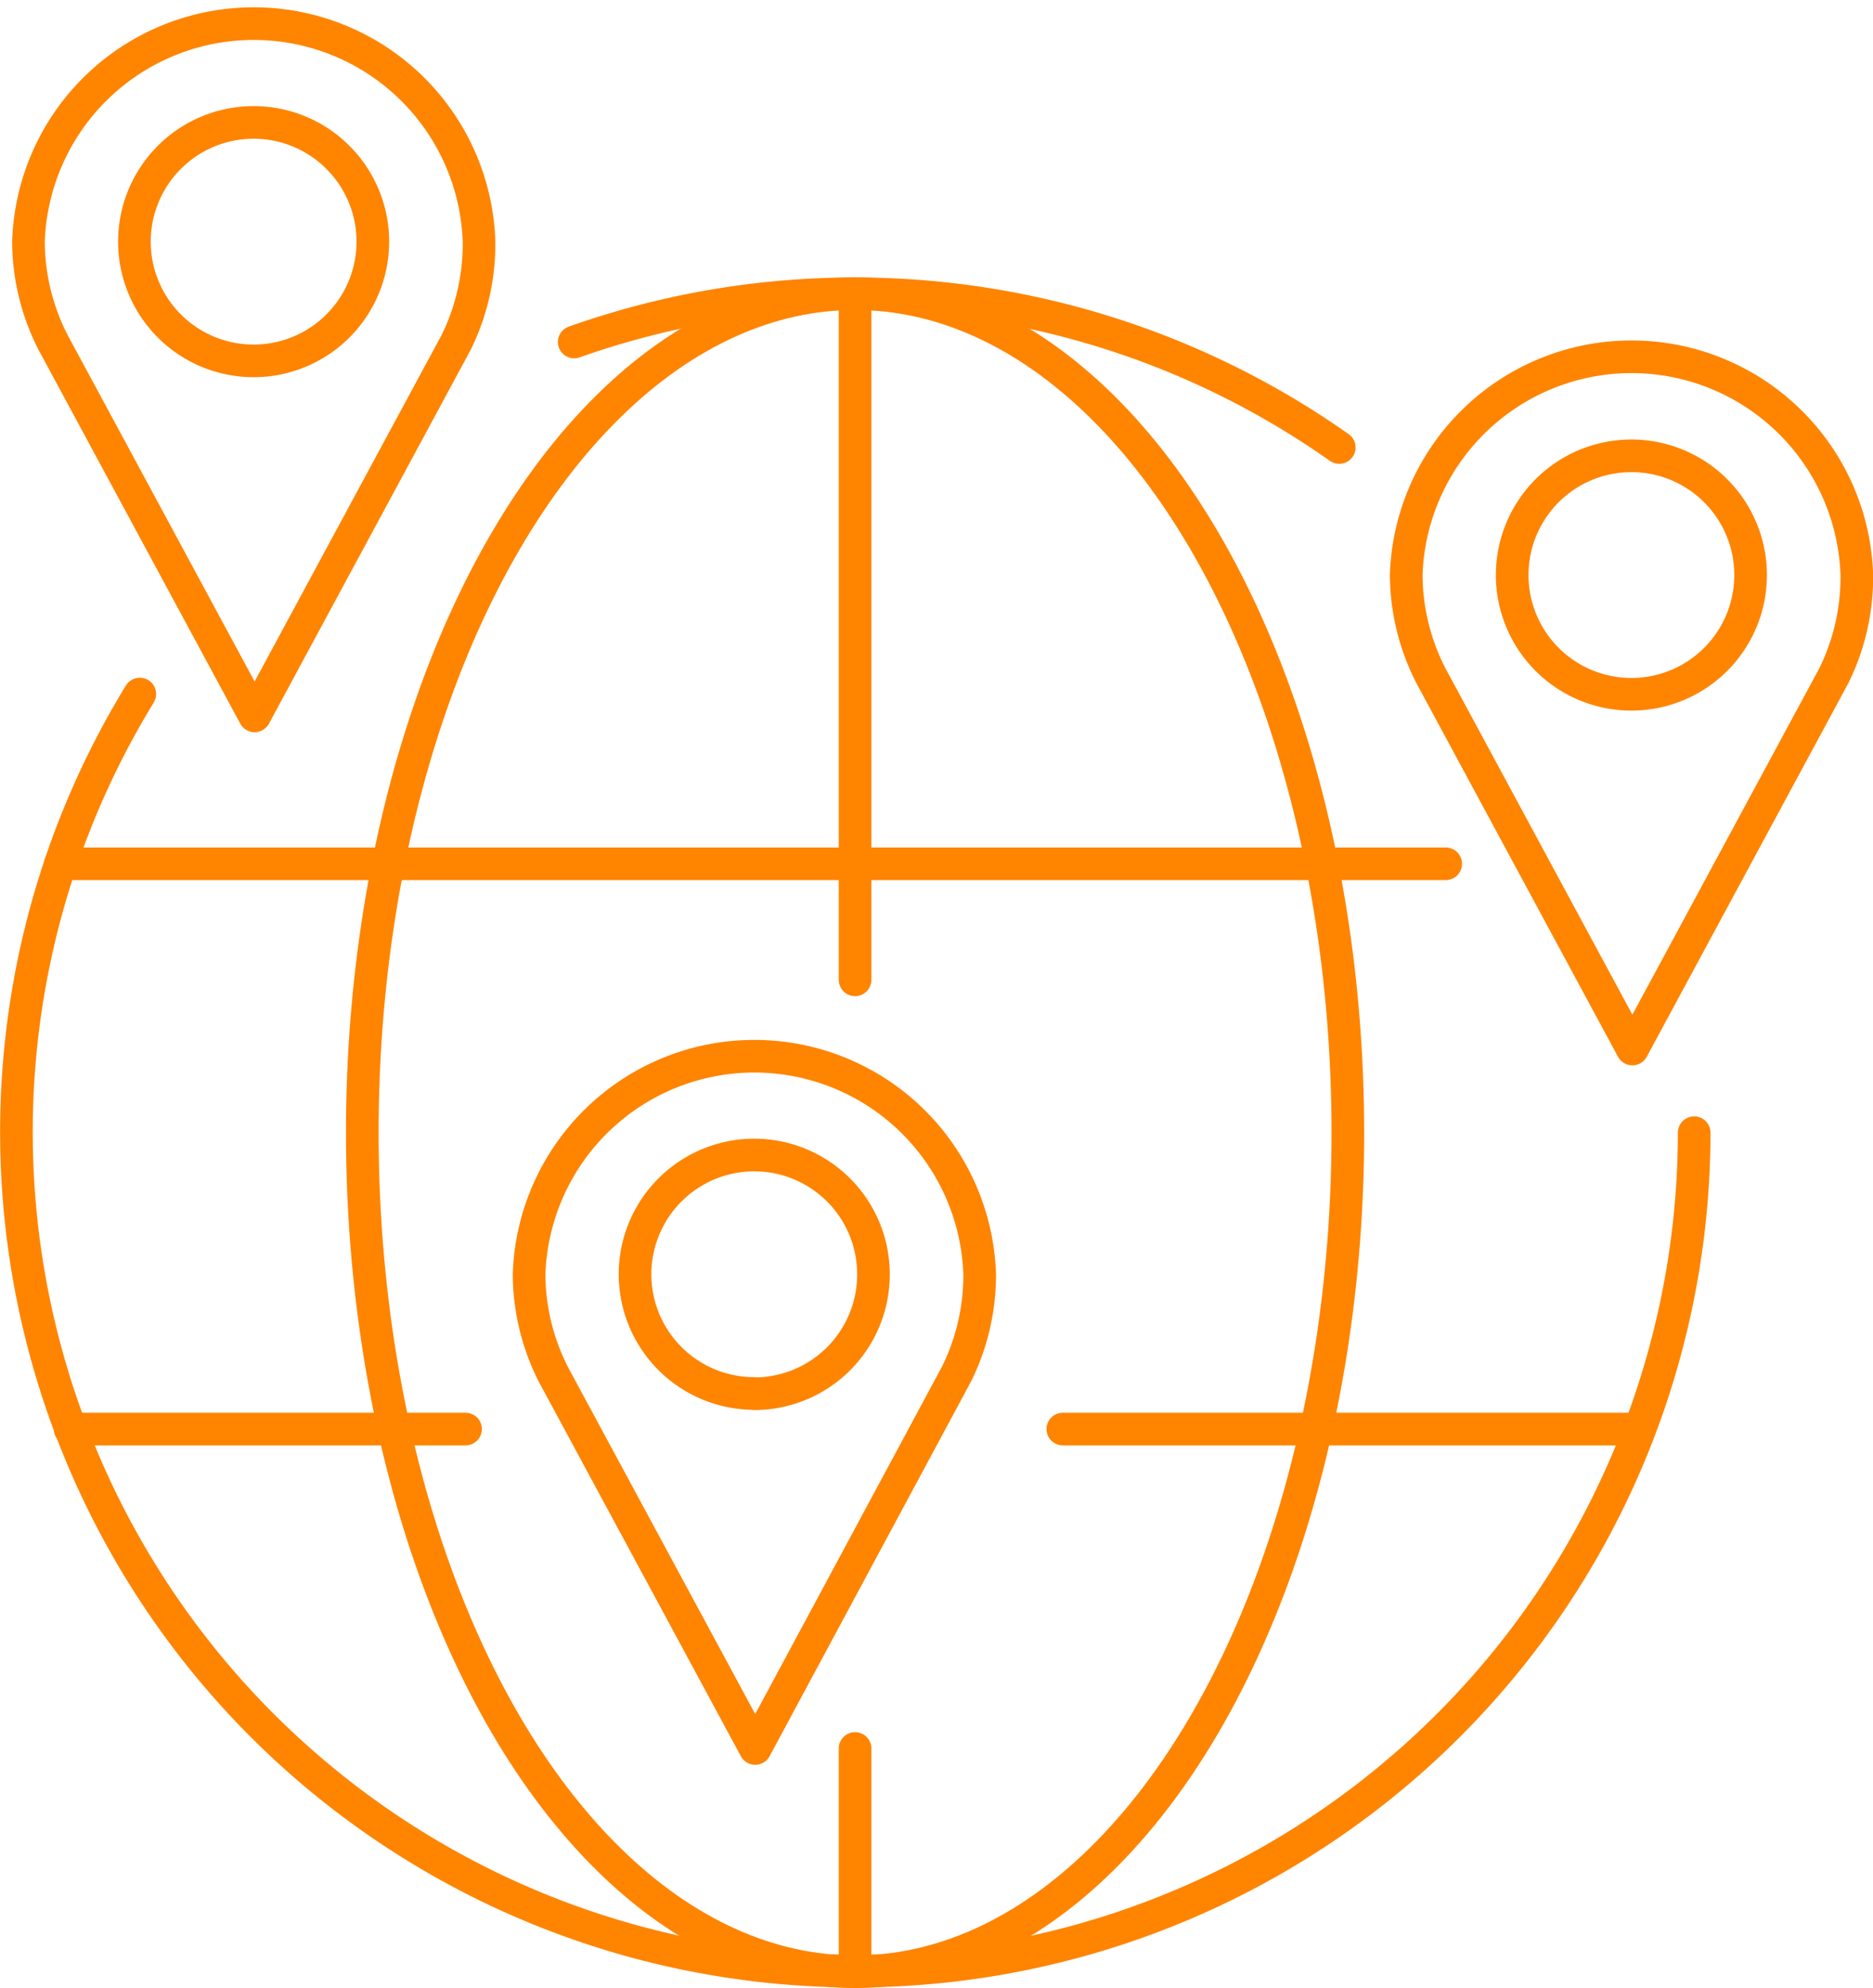
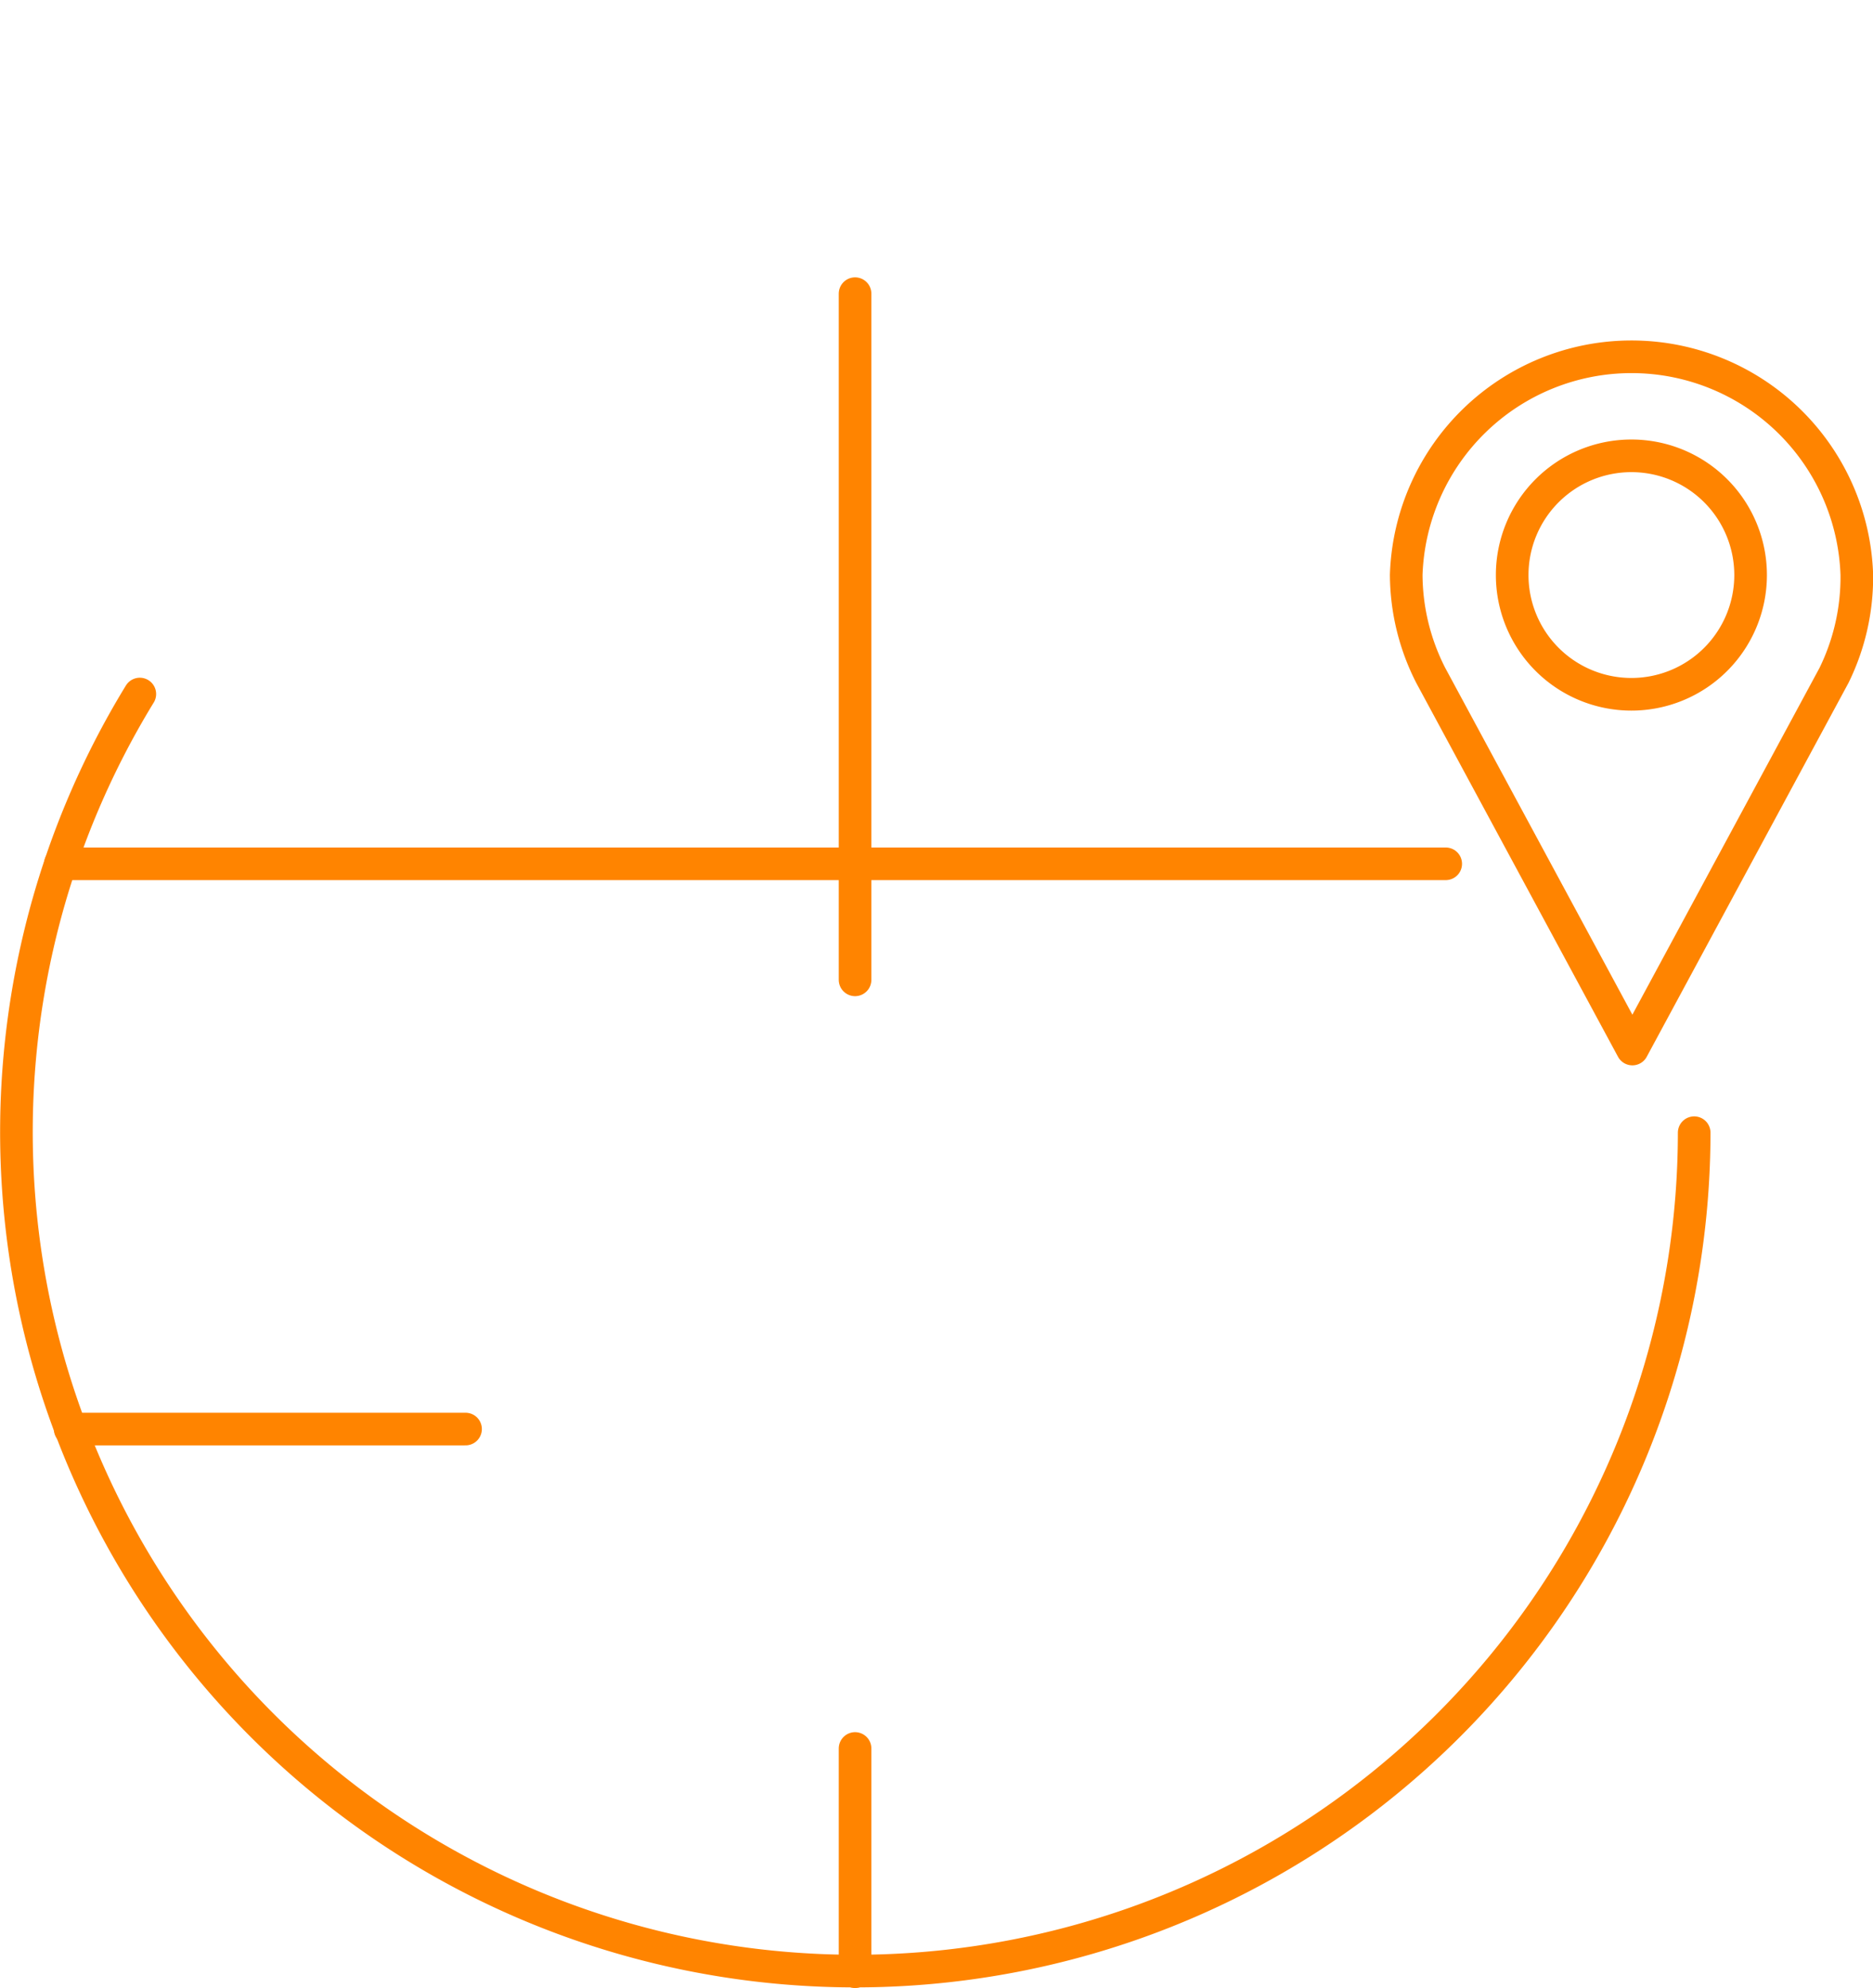
<svg xmlns="http://www.w3.org/2000/svg" viewBox="0 0 76.36 81.04">
  <defs>
    <style>.cls-1{fill:none;stroke:#ff8400;stroke-linecap:round;stroke-linejoin:round;stroke-width:1.33px;}</style>
  </defs>
  <title>index-3-places</title>
  <g id="Слой_2" data-name="Слой 2">
    <g id="Слой_1-2" data-name="Слой 1">
      <path class="cls-1" d="M69.07,46.17A34.2,34.2,0,1,1,5.7,28.29" />
-       <path class="cls-1" d="M23.41,13.94a34.27,34.27,0,0,1,31.19,4.3" />
      <line class="cls-1" x1="34.86" y1="71.27" x2="34.86" y2="80.37" />
      <line class="cls-1" x1="34.86" y1="11.97" x2="34.86" y2="39.94" />
      <line class="cls-1" x1="2.46" y1="35.21" x2="58.94" y2="35.21" />
-       <line class="cls-1" x1="43.33" y1="58.25" x2="66.35" y2="58.25" />
      <line class="cls-1" x1="2.86" y1="58.25" x2="18.98" y2="58.25" />
-       <ellipse class="cls-1" cx="34.86" cy="46.17" rx="20.09" ry="34.2" />
-       <path class="cls-1" d="M19.53,9.85a9.19,9.19,0,0,0-18.37,0,9.09,9.09,0,0,0,1,4.1h0l8.22,15.23,8.22-15.23h0A9.09,9.09,0,0,0,19.53,9.85Zm-9.19,4.86a4.86,4.86,0,1,1,4.86-4.86A4.86,4.86,0,0,1,10.35,14.71Z" />
      <path class="cls-1" d="M75.7,23.43a9.19,9.19,0,0,0-18.37,0,9.09,9.09,0,0,0,1,4.1h0l8.22,15.23,8.22-15.23h0A9.09,9.09,0,0,0,75.7,23.43ZM66.51,28.3a4.86,4.86,0,1,1,4.86-4.86A4.86,4.86,0,0,1,66.51,28.3Z" />
-       <path class="cls-1" d="M39.94,51.94a9.19,9.19,0,0,0-18.37,0,9.09,9.09,0,0,0,1,4.1h0l8.22,15.23L39,56h0A9.09,9.09,0,0,0,39.94,51.94Zm-9.19,4.86a4.86,4.86,0,1,1,4.86-4.86A4.86,4.86,0,0,1,30.75,56.81Z" />
    </g>
  </g>
</svg>